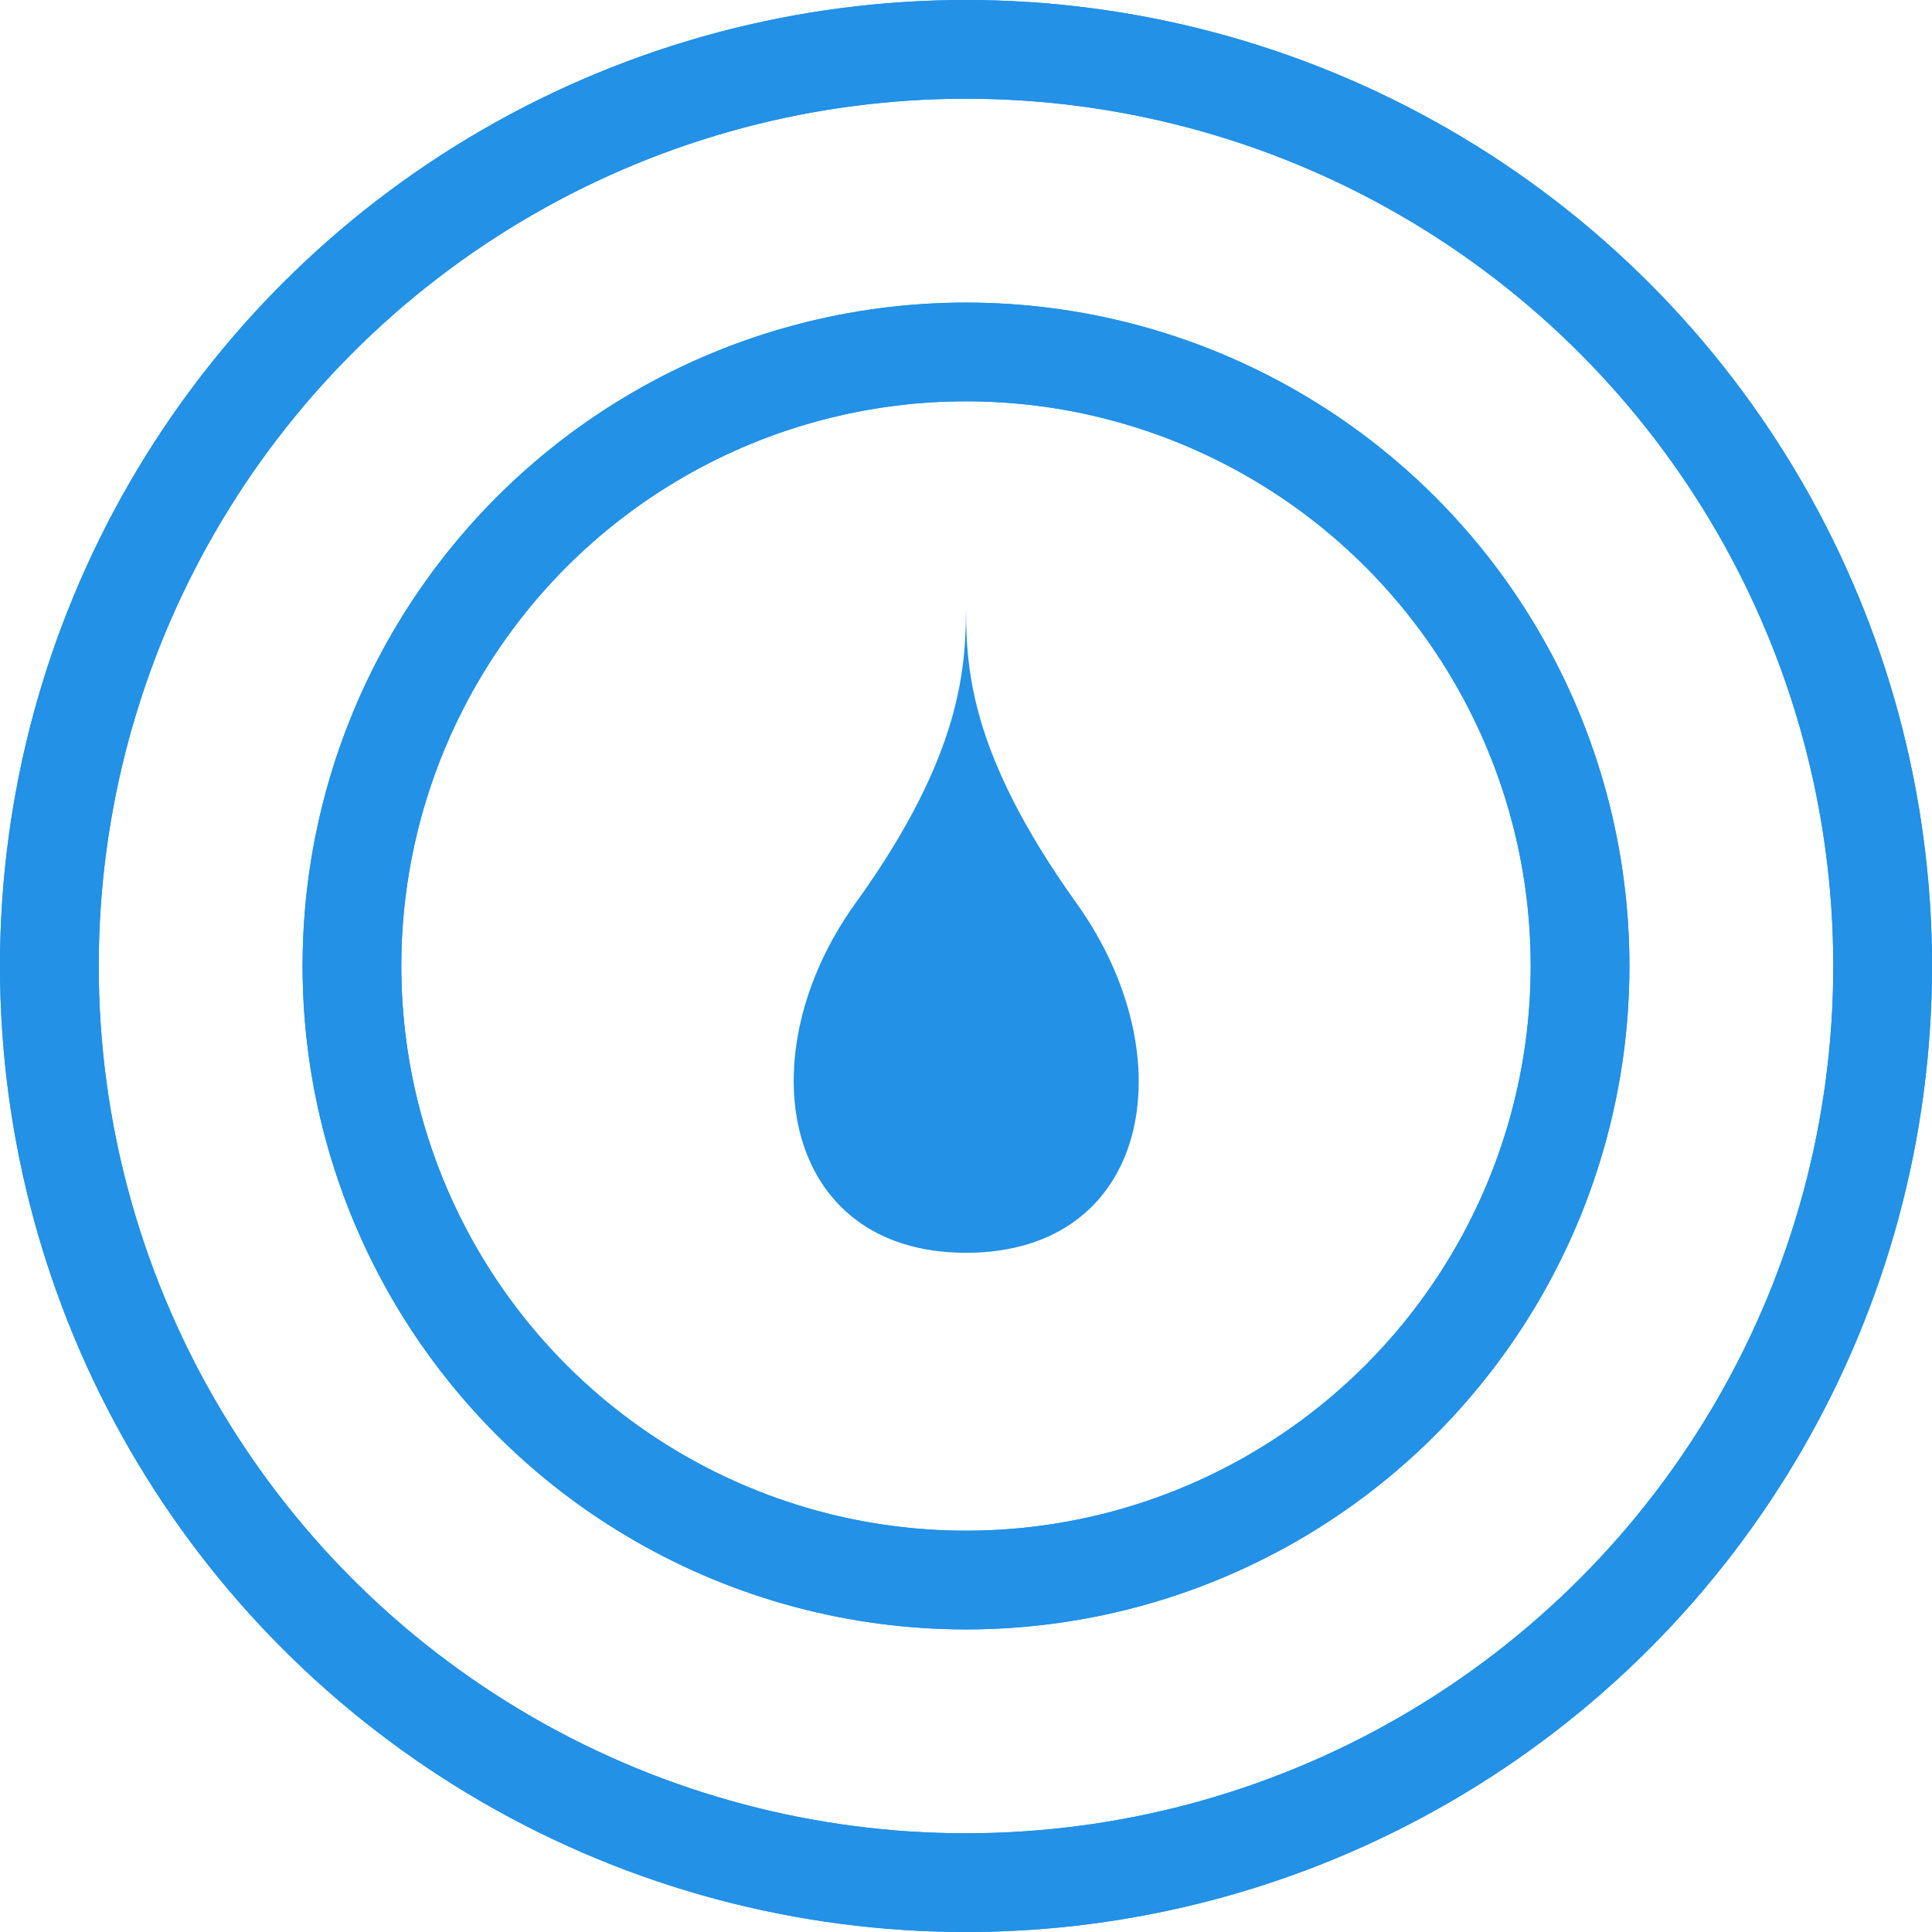
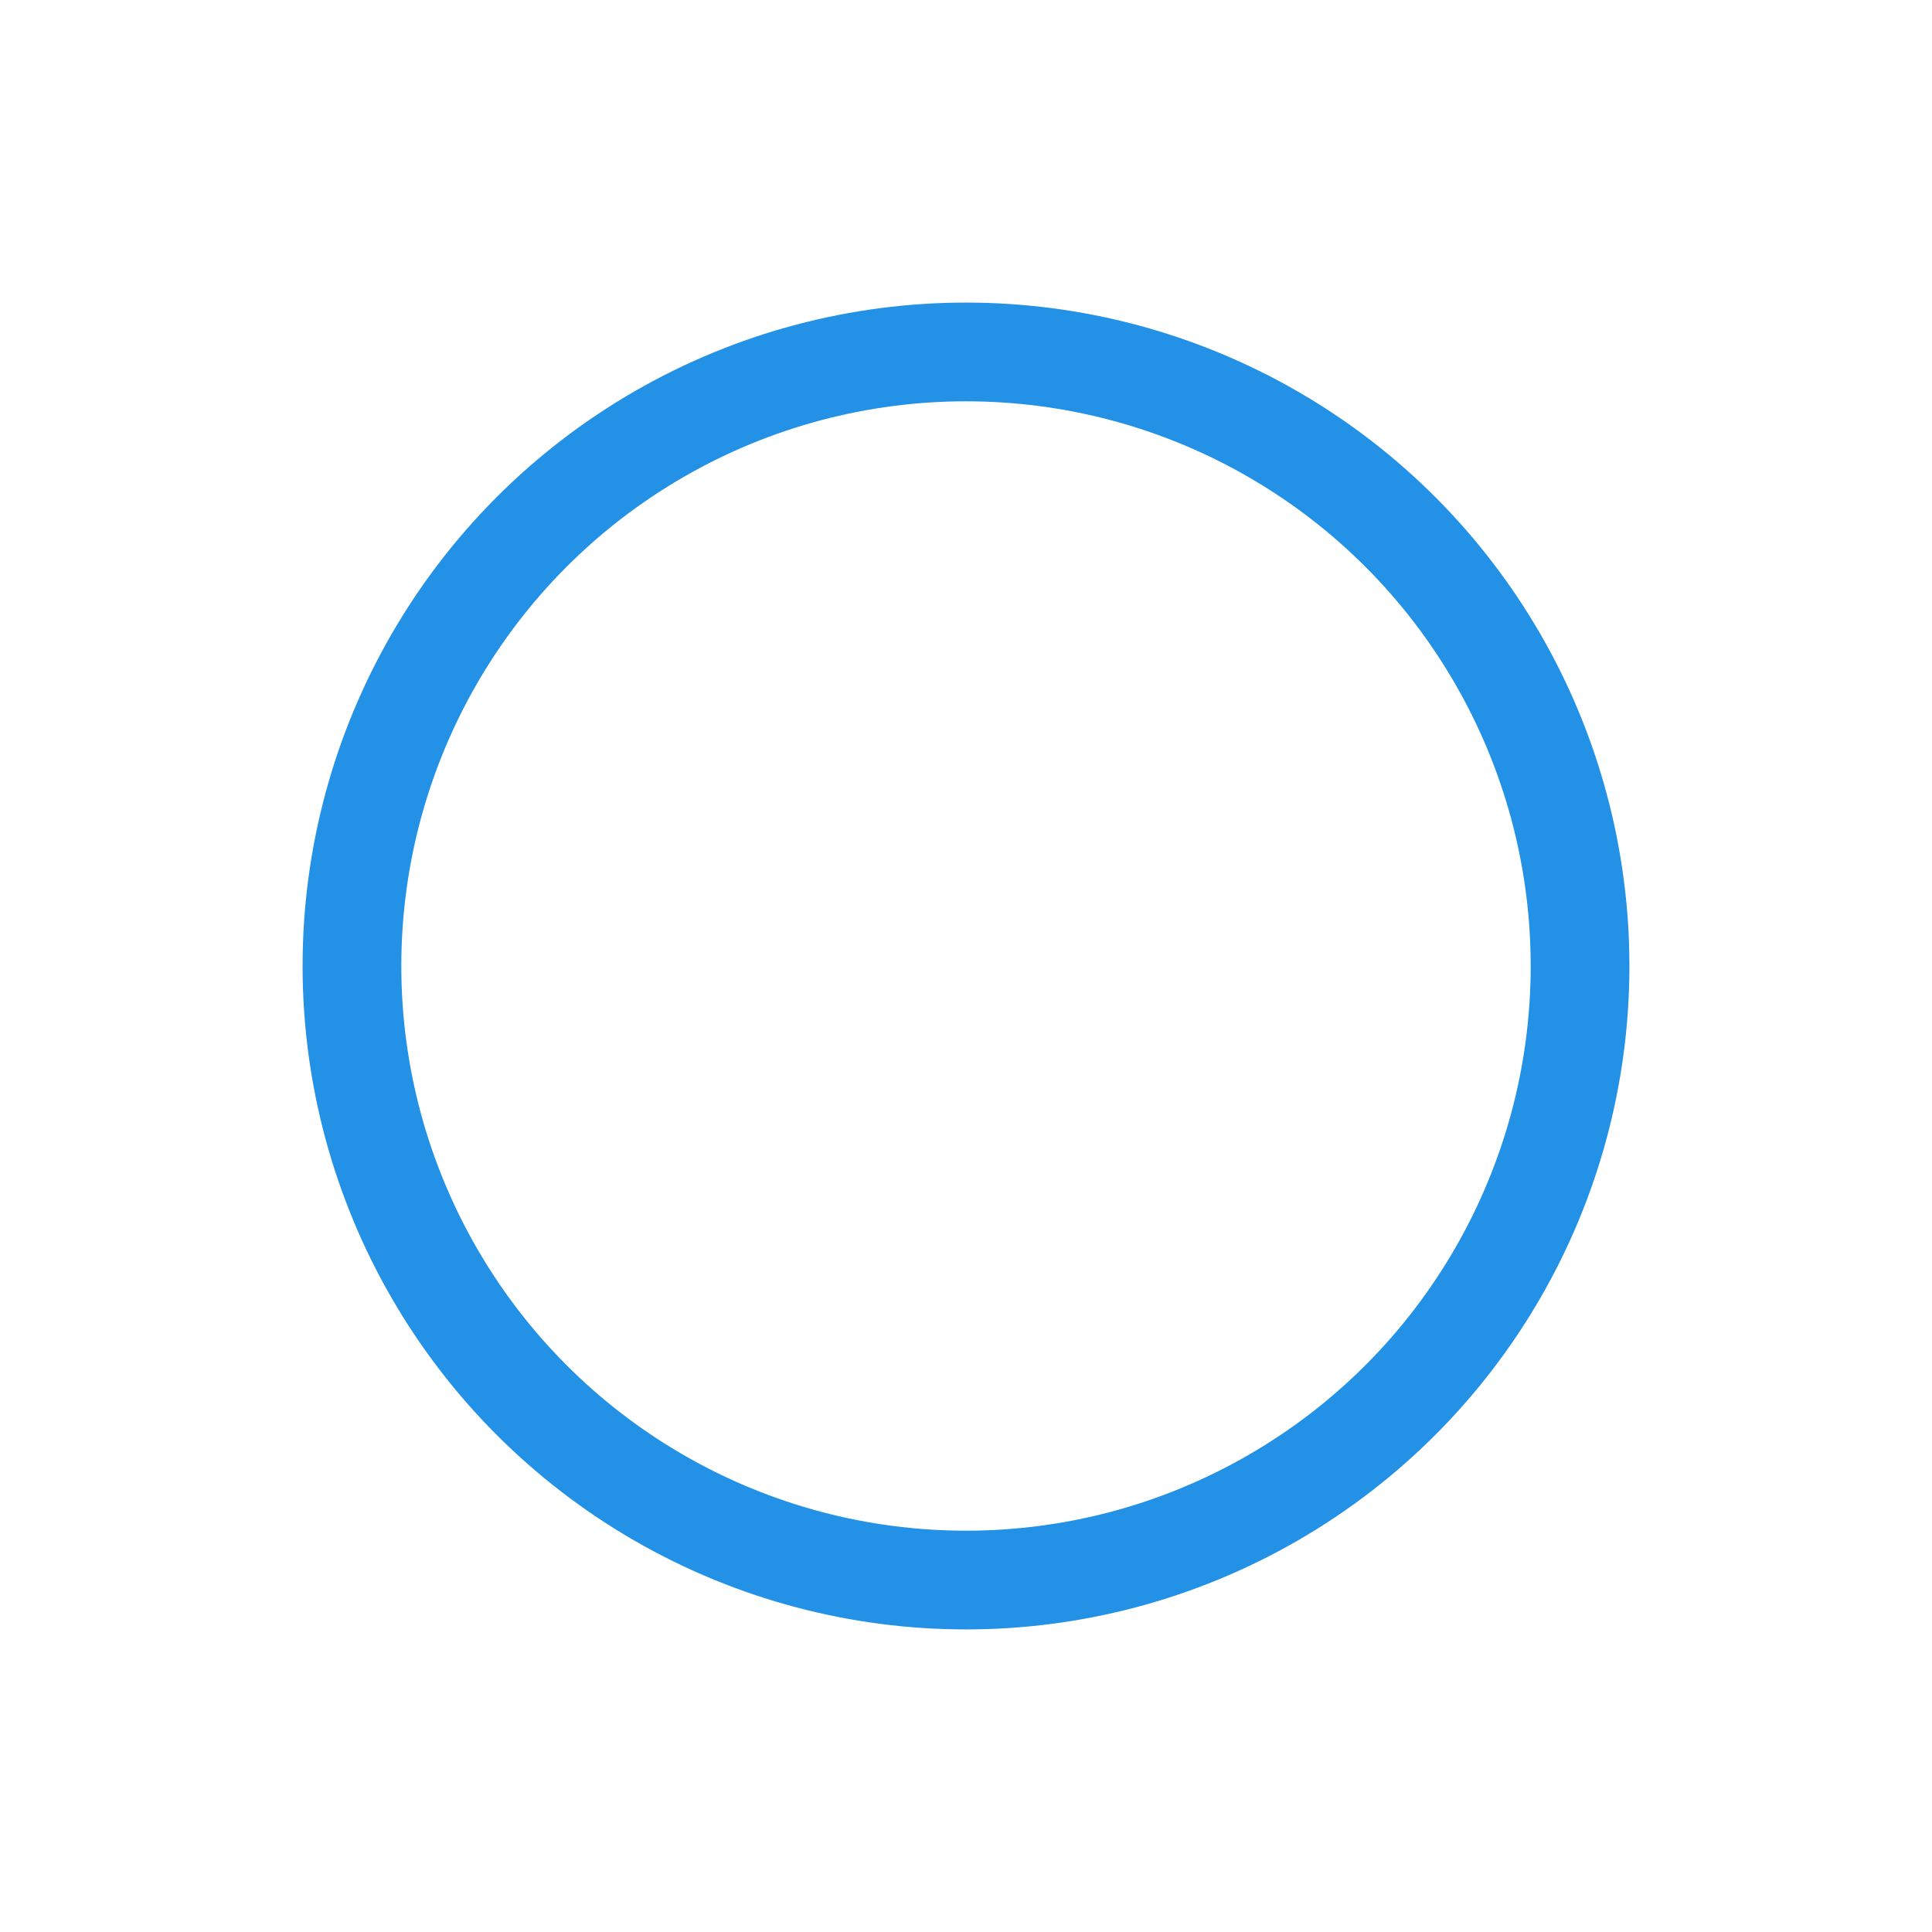
<svg xmlns="http://www.w3.org/2000/svg" viewBox="0 0 39.14 39.14">
  <defs>
    <style>.cls-1{fill:none;stroke:#2291e6;stroke-miterlimit:10;stroke-width:2px;}.cls-2{fill:#2291e6;}</style>
  </defs>
  <title>leak_detector_selected</title>
  <g id="Layer_2" data-name="Layer 2">
    <g id="artwork">
-       <circle class="cls-1" cx="19.57" cy="19.57" r="18.57" />
      <circle class="cls-1" cx="19.57" cy="19.57" r="12.44" />
-       <circle class="cls-1" cx="19.57" cy="19.57" r="18.57" />
-       <circle class="cls-1" cx="19.57" cy="19.57" r="12.44" />
-       <path class="cls-2" d="M19.57,25.38c-3.73,0-4.46-4-2.24-7.08s2.24-4.87,2.24-6.13c0,1.26,0,3,2.24,6.13S23.3,25.38,19.57,25.38Z" />
    </g>
  </g>
</svg>